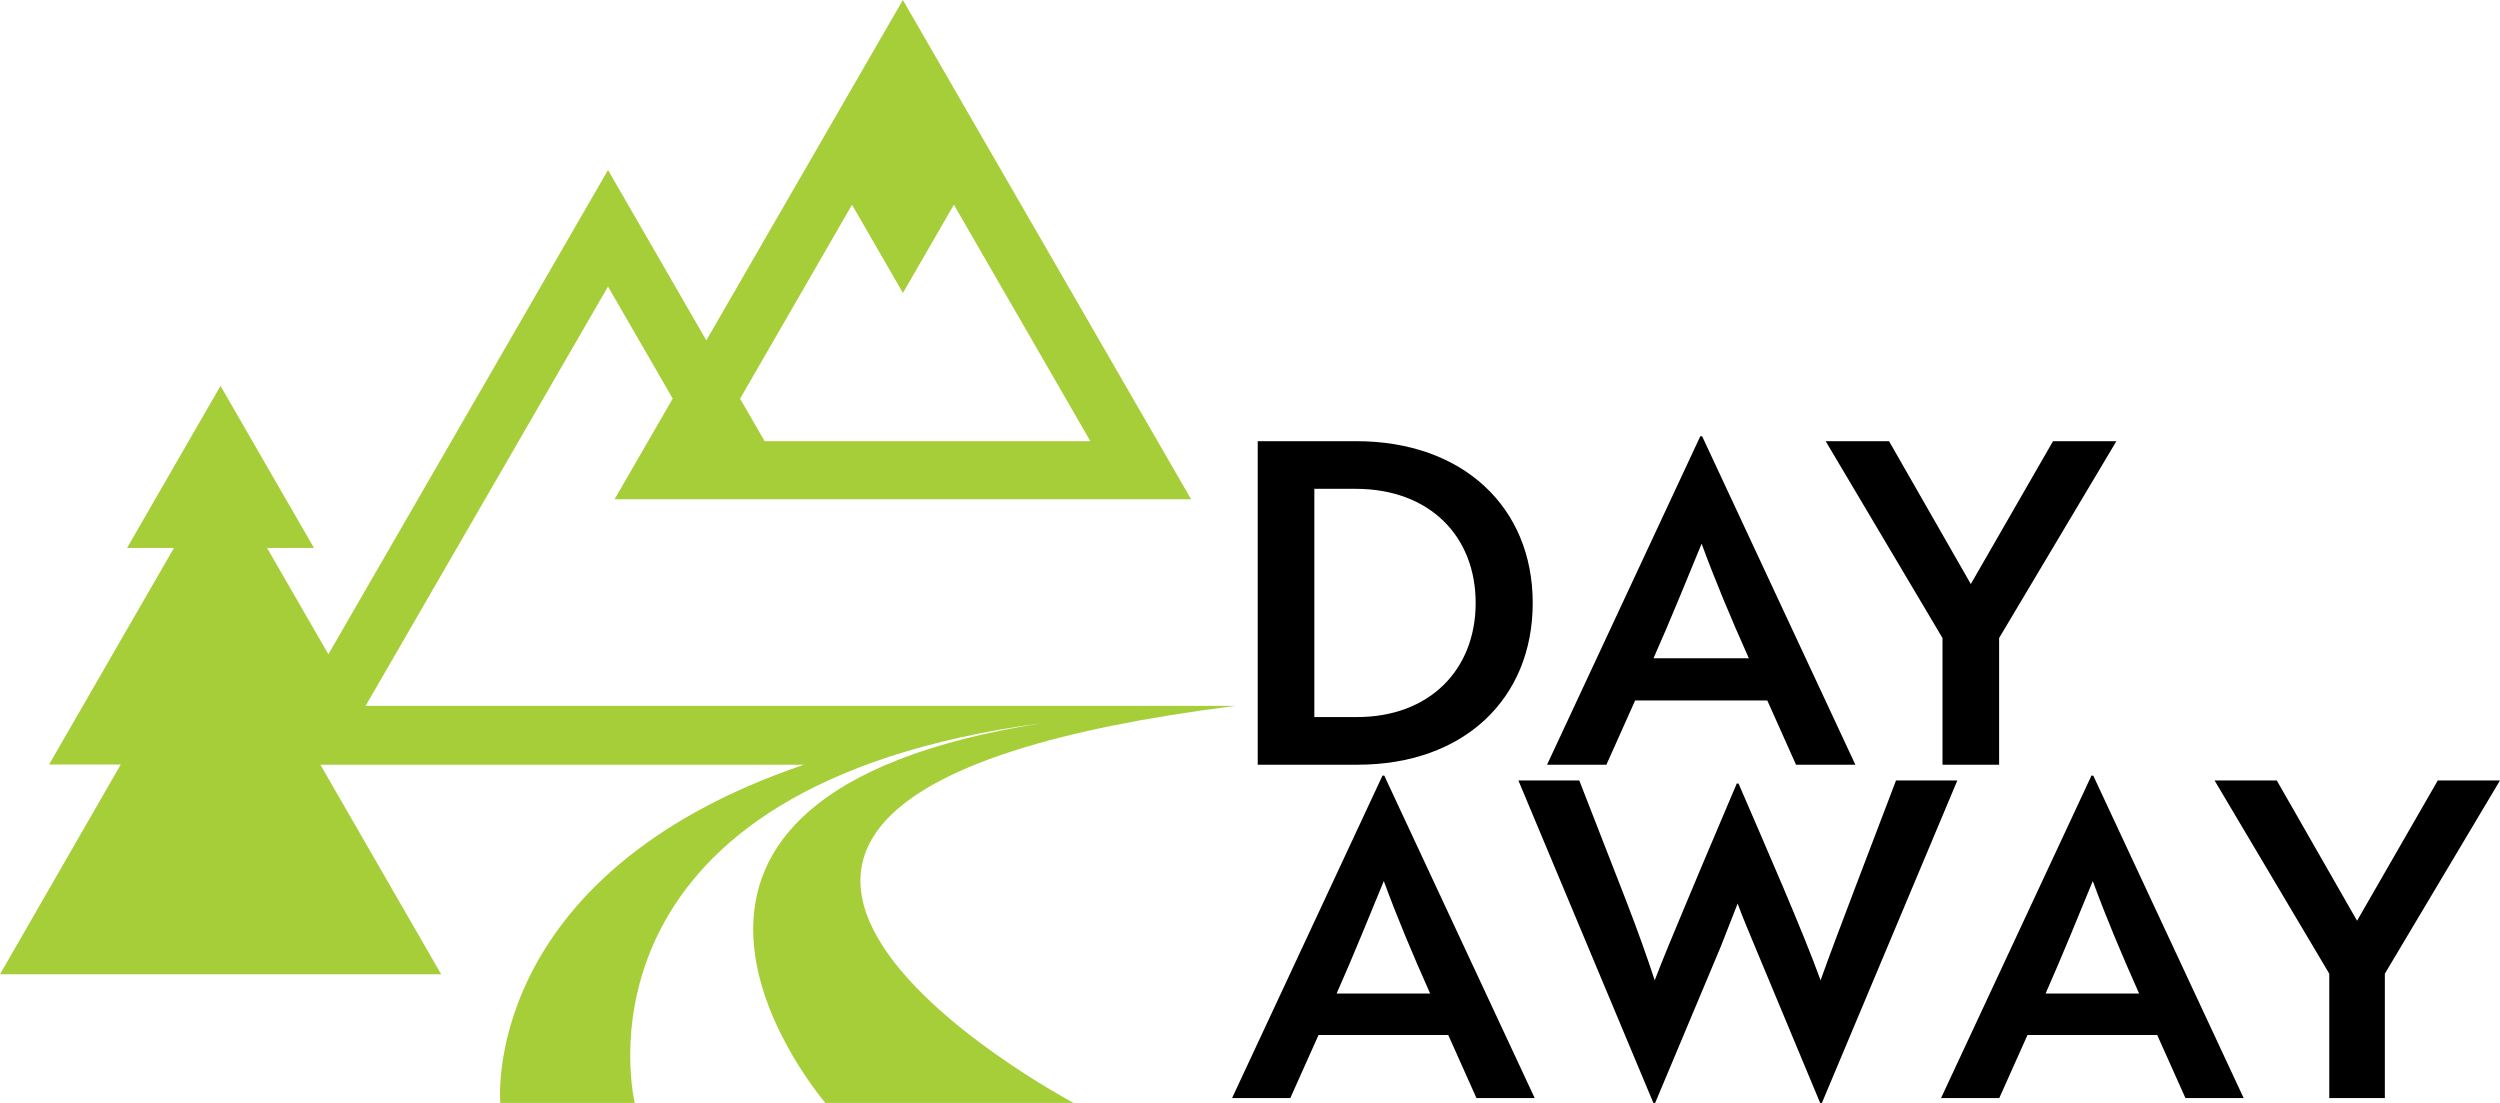
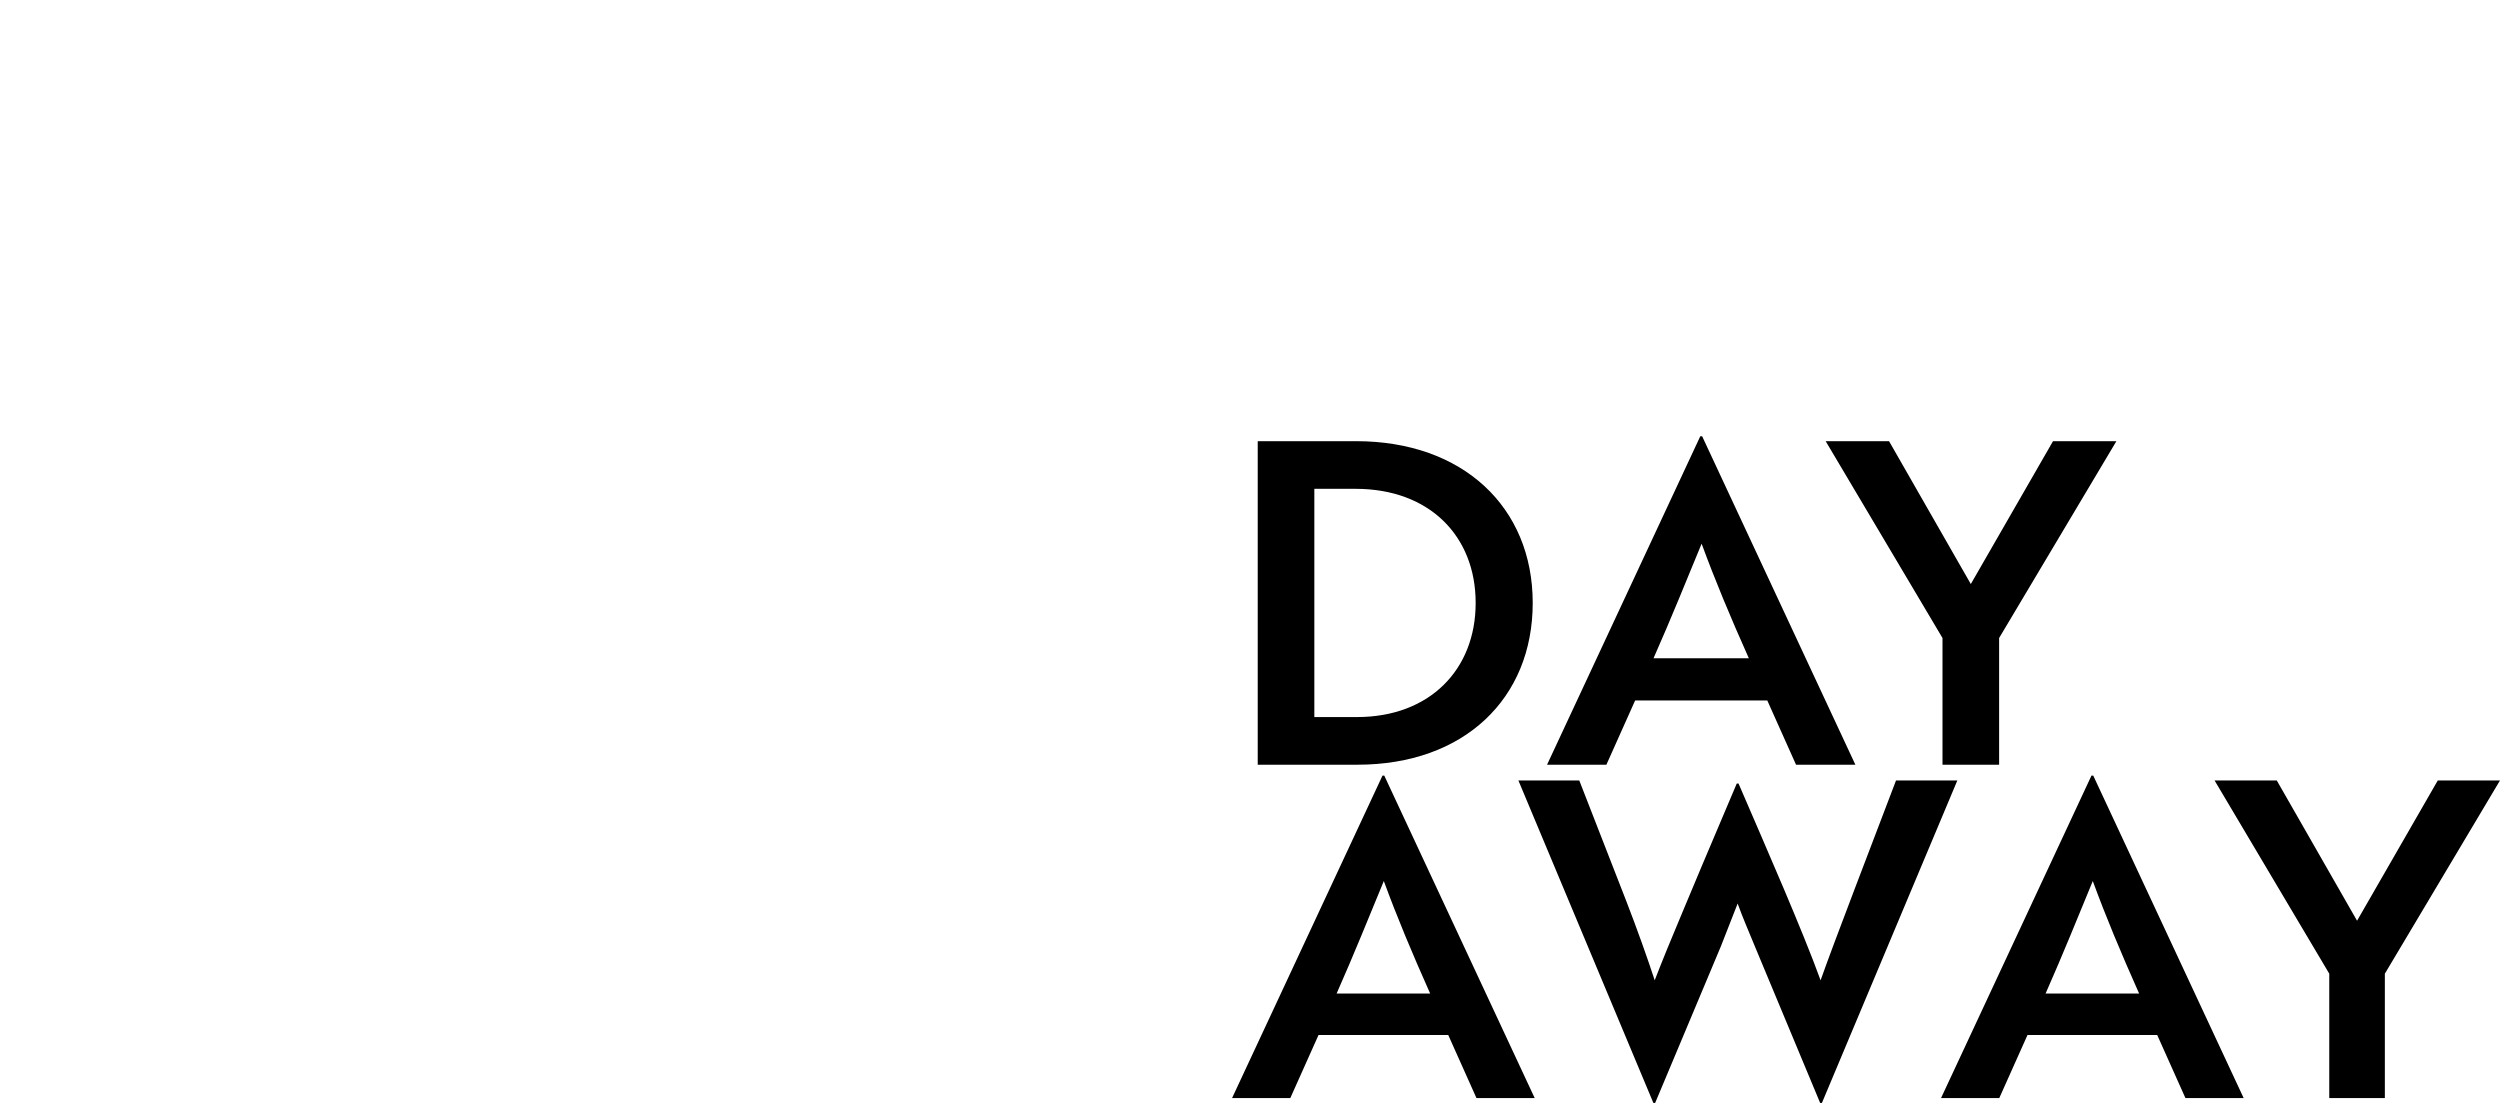
<svg xmlns="http://www.w3.org/2000/svg" id="Layer_1" viewBox="0 0 340 150">
  <defs>
    <style>.cls-1{fill:#000;}.cls-1,.cls-2{stroke-width:0px;}.cls-2{fill:#a6ce39;}</style>
  </defs>
  <path class="cls-1" d="M171.05,104v-44h13.38c14.54,0,24.02,8.98,24.02,22s-9.35,22-23.83,22h-13.57ZM178.75,66.48v31.04h5.81c9.84,0,16.13-6.42,16.13-15.52s-6.29-15.52-16.32-15.52h-5.62ZM231.25,59.33h.24l20.84,44.67h-8.07l-3.91-8.74h-17.97l-3.91,8.74h-8.07l20.84-44.67ZM237.84,89.52c-2.51-5.62-4.58-10.57-6.42-15.58-1.89,4.58-4.16,10.21-6.54,15.58h12.96ZM256.91,60l11.12,19.43,11.18-19.43h8.62l-15.95,26.77v17.23h-7.7v-17.23l-15.89-26.77h8.62ZM188.02,105.48h.24l20.46,43.86h-7.92l-3.84-8.58h-17.64l-3.84,8.58h-7.92l20.46-43.86ZM194.5,135.12c-2.46-5.52-4.5-10.38-6.3-15.3-1.86,4.5-4.08,10.02-6.42,15.3h12.72ZM214.78,106.14l6.36,16.32c1.56,4.02,2.94,7.92,3.9,10.86.9-2.34,2.34-5.88,3.84-9.42l2.64-6.3,4.68-11.04h.24c3.96,9.18,8.7,19.98,11.16,26.76,2.04-5.76,7.08-18.78,10.26-27.18h8.34l-18.42,43.86h-.24l-8.88-21.3c-.78-1.92-1.68-3.96-2.34-5.82l-2.28,5.82-8.94,21.3h-.24l-18.36-43.86h8.28ZM284.44,105.48h.24l20.46,43.86h-7.92l-3.84-8.58h-17.64l-3.84,8.58h-7.92l20.46-43.86ZM290.92,135.12c-2.46-5.52-4.5-10.38-6.3-15.3-1.86,4.5-4.08,10.02-6.42,15.3h12.72ZM309.64,106.14l10.92,19.08,10.98-19.08h8.46l-15.66,26.28v16.92h-7.56v-16.92l-15.6-26.28h8.46Z" />
-   <path class="cls-2" d="M168,96H49.72l32.97-57.03,8.8,15.24-7.91,13.69h78.41L122.79,0l-26.73,46.29-13.37-23.17-38.03,65.86-8.34-14.46h6.38l-12.71-22.04-12.71,22.04h6.38l-16.99,29.46h9.75L0,132.5h60l-16.43-28.5h65.77c-44.22,15.03-41.3,46-41.3,46h18.28c-.62-2.82-8.38-43.14,55.39-51.65-63.14,9.93-31.76,48.89-29.46,51.65h33.77s-78.07-41.33,21.97-54ZM115.87,27.84l6.93,12,6.93-12,18.56,32.16h-44.3l-3.34-5.78,15.23-26.38Z" />
</svg>